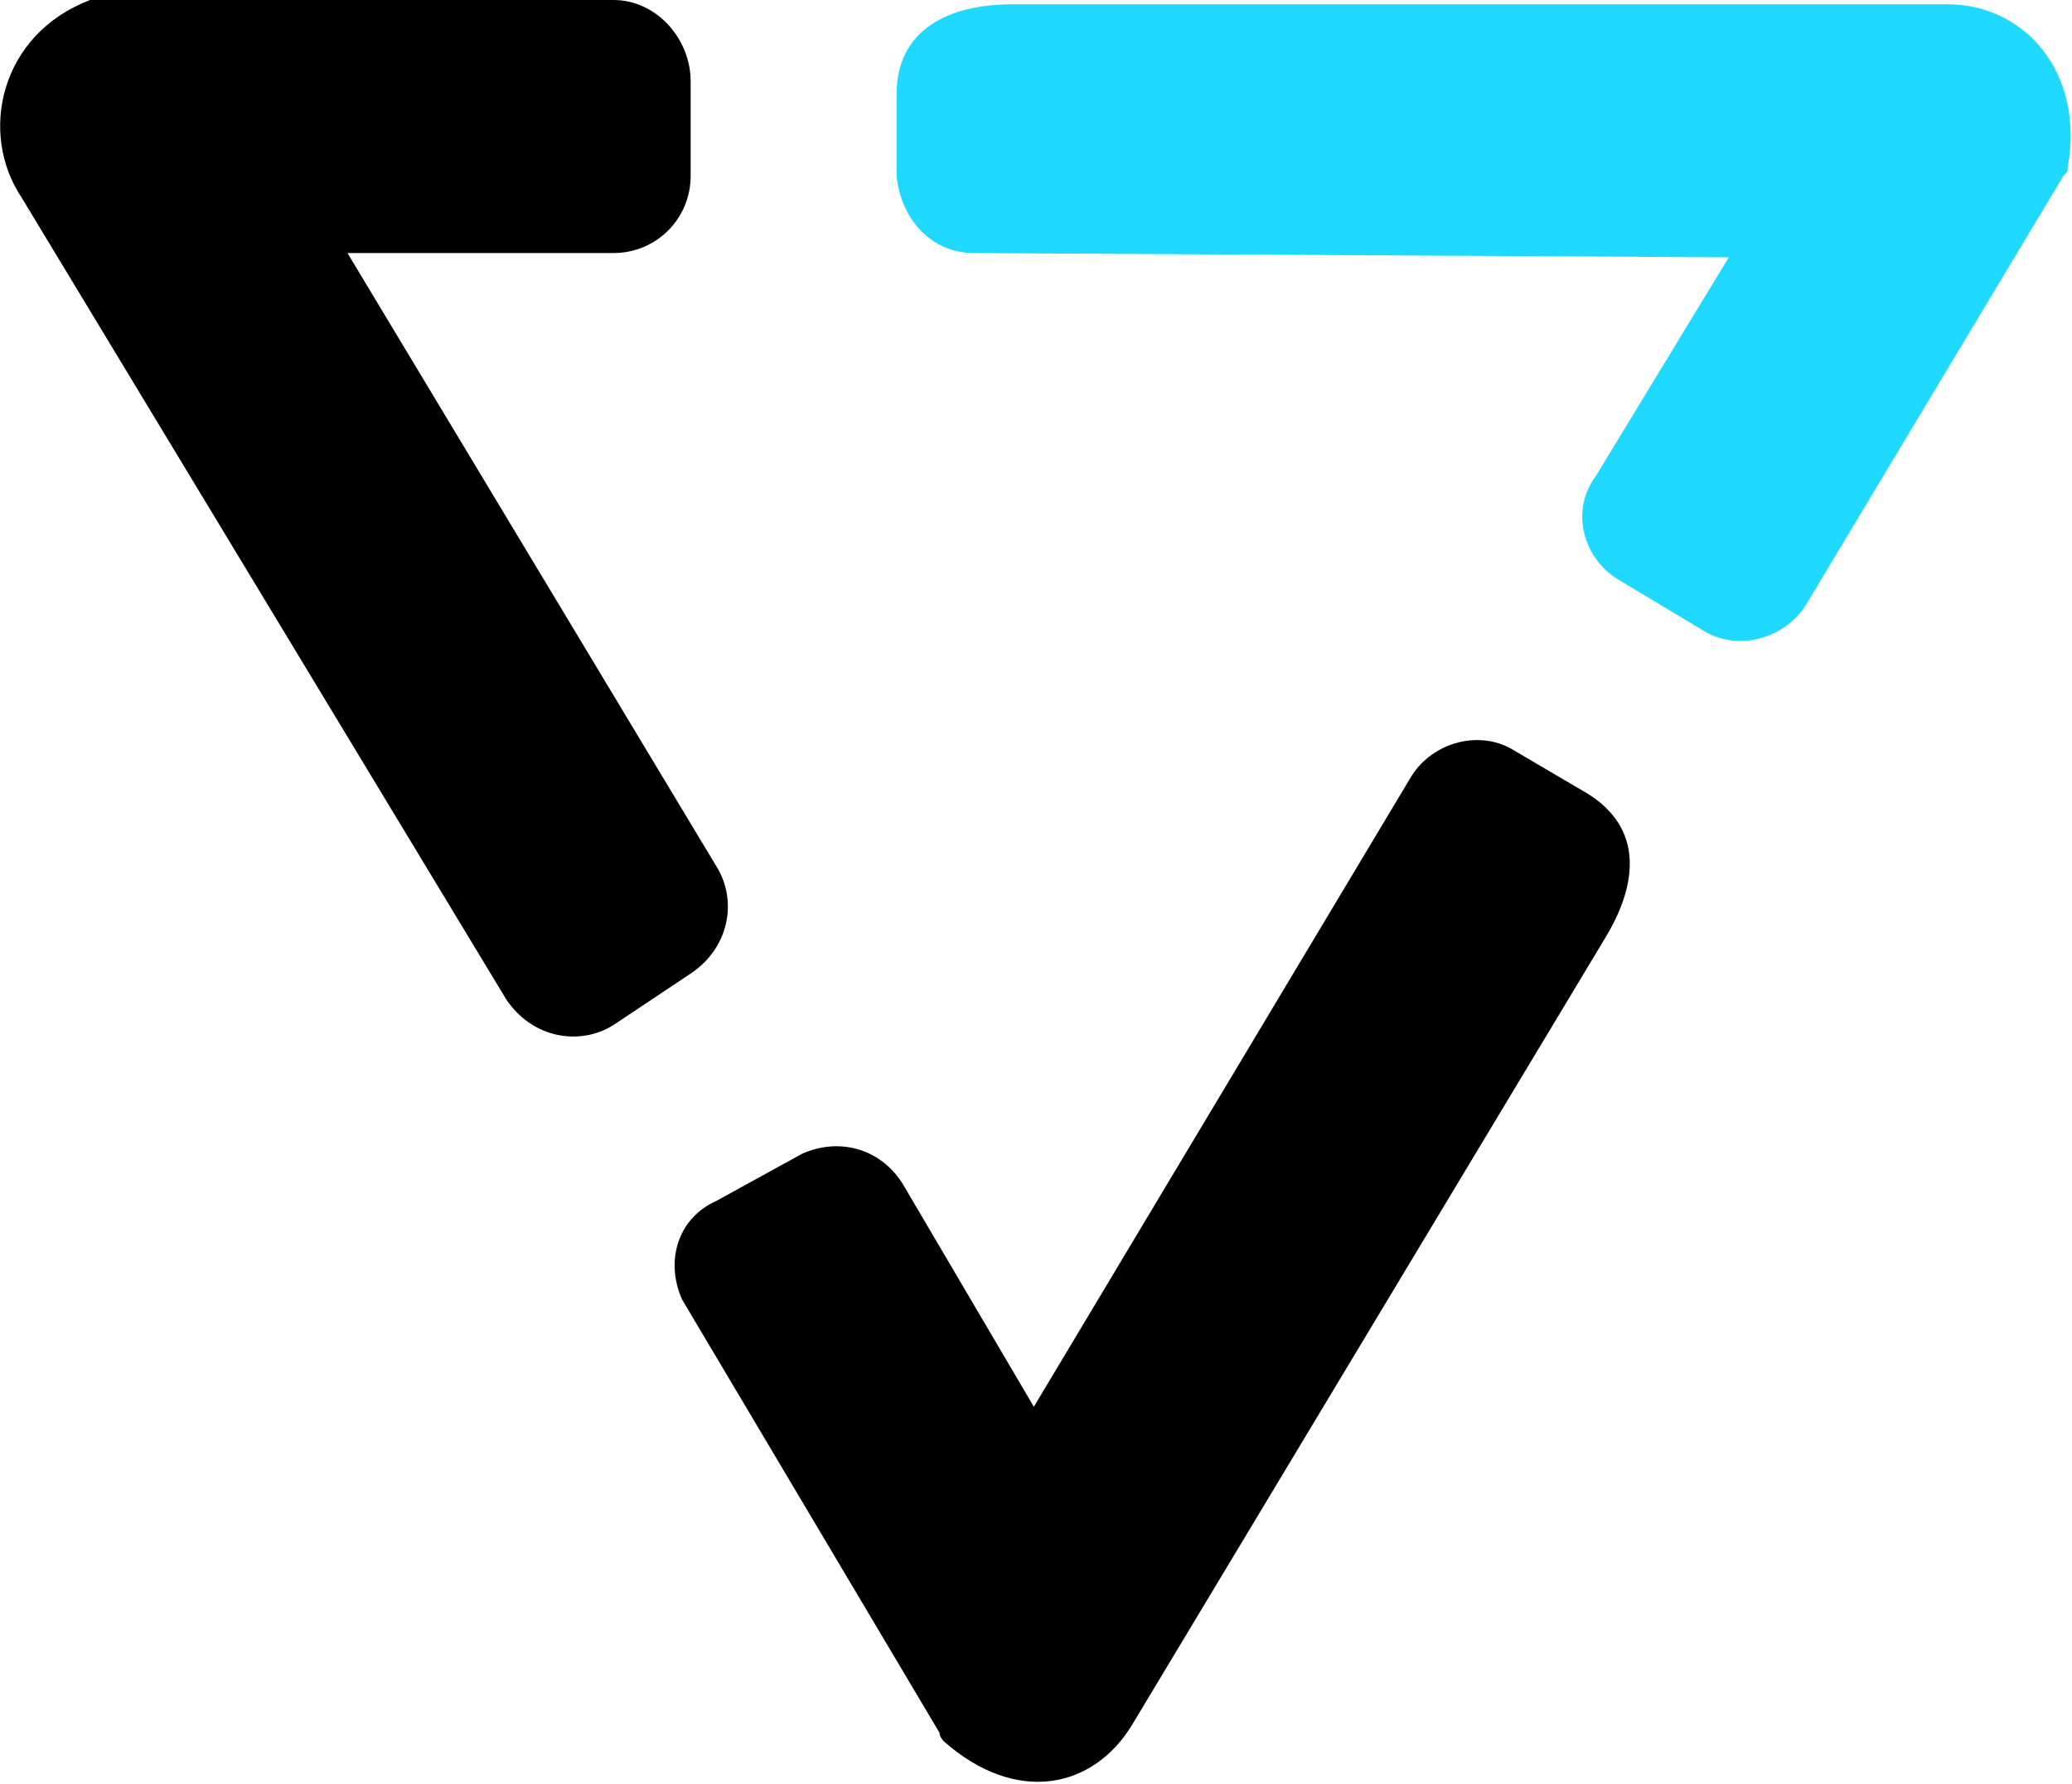
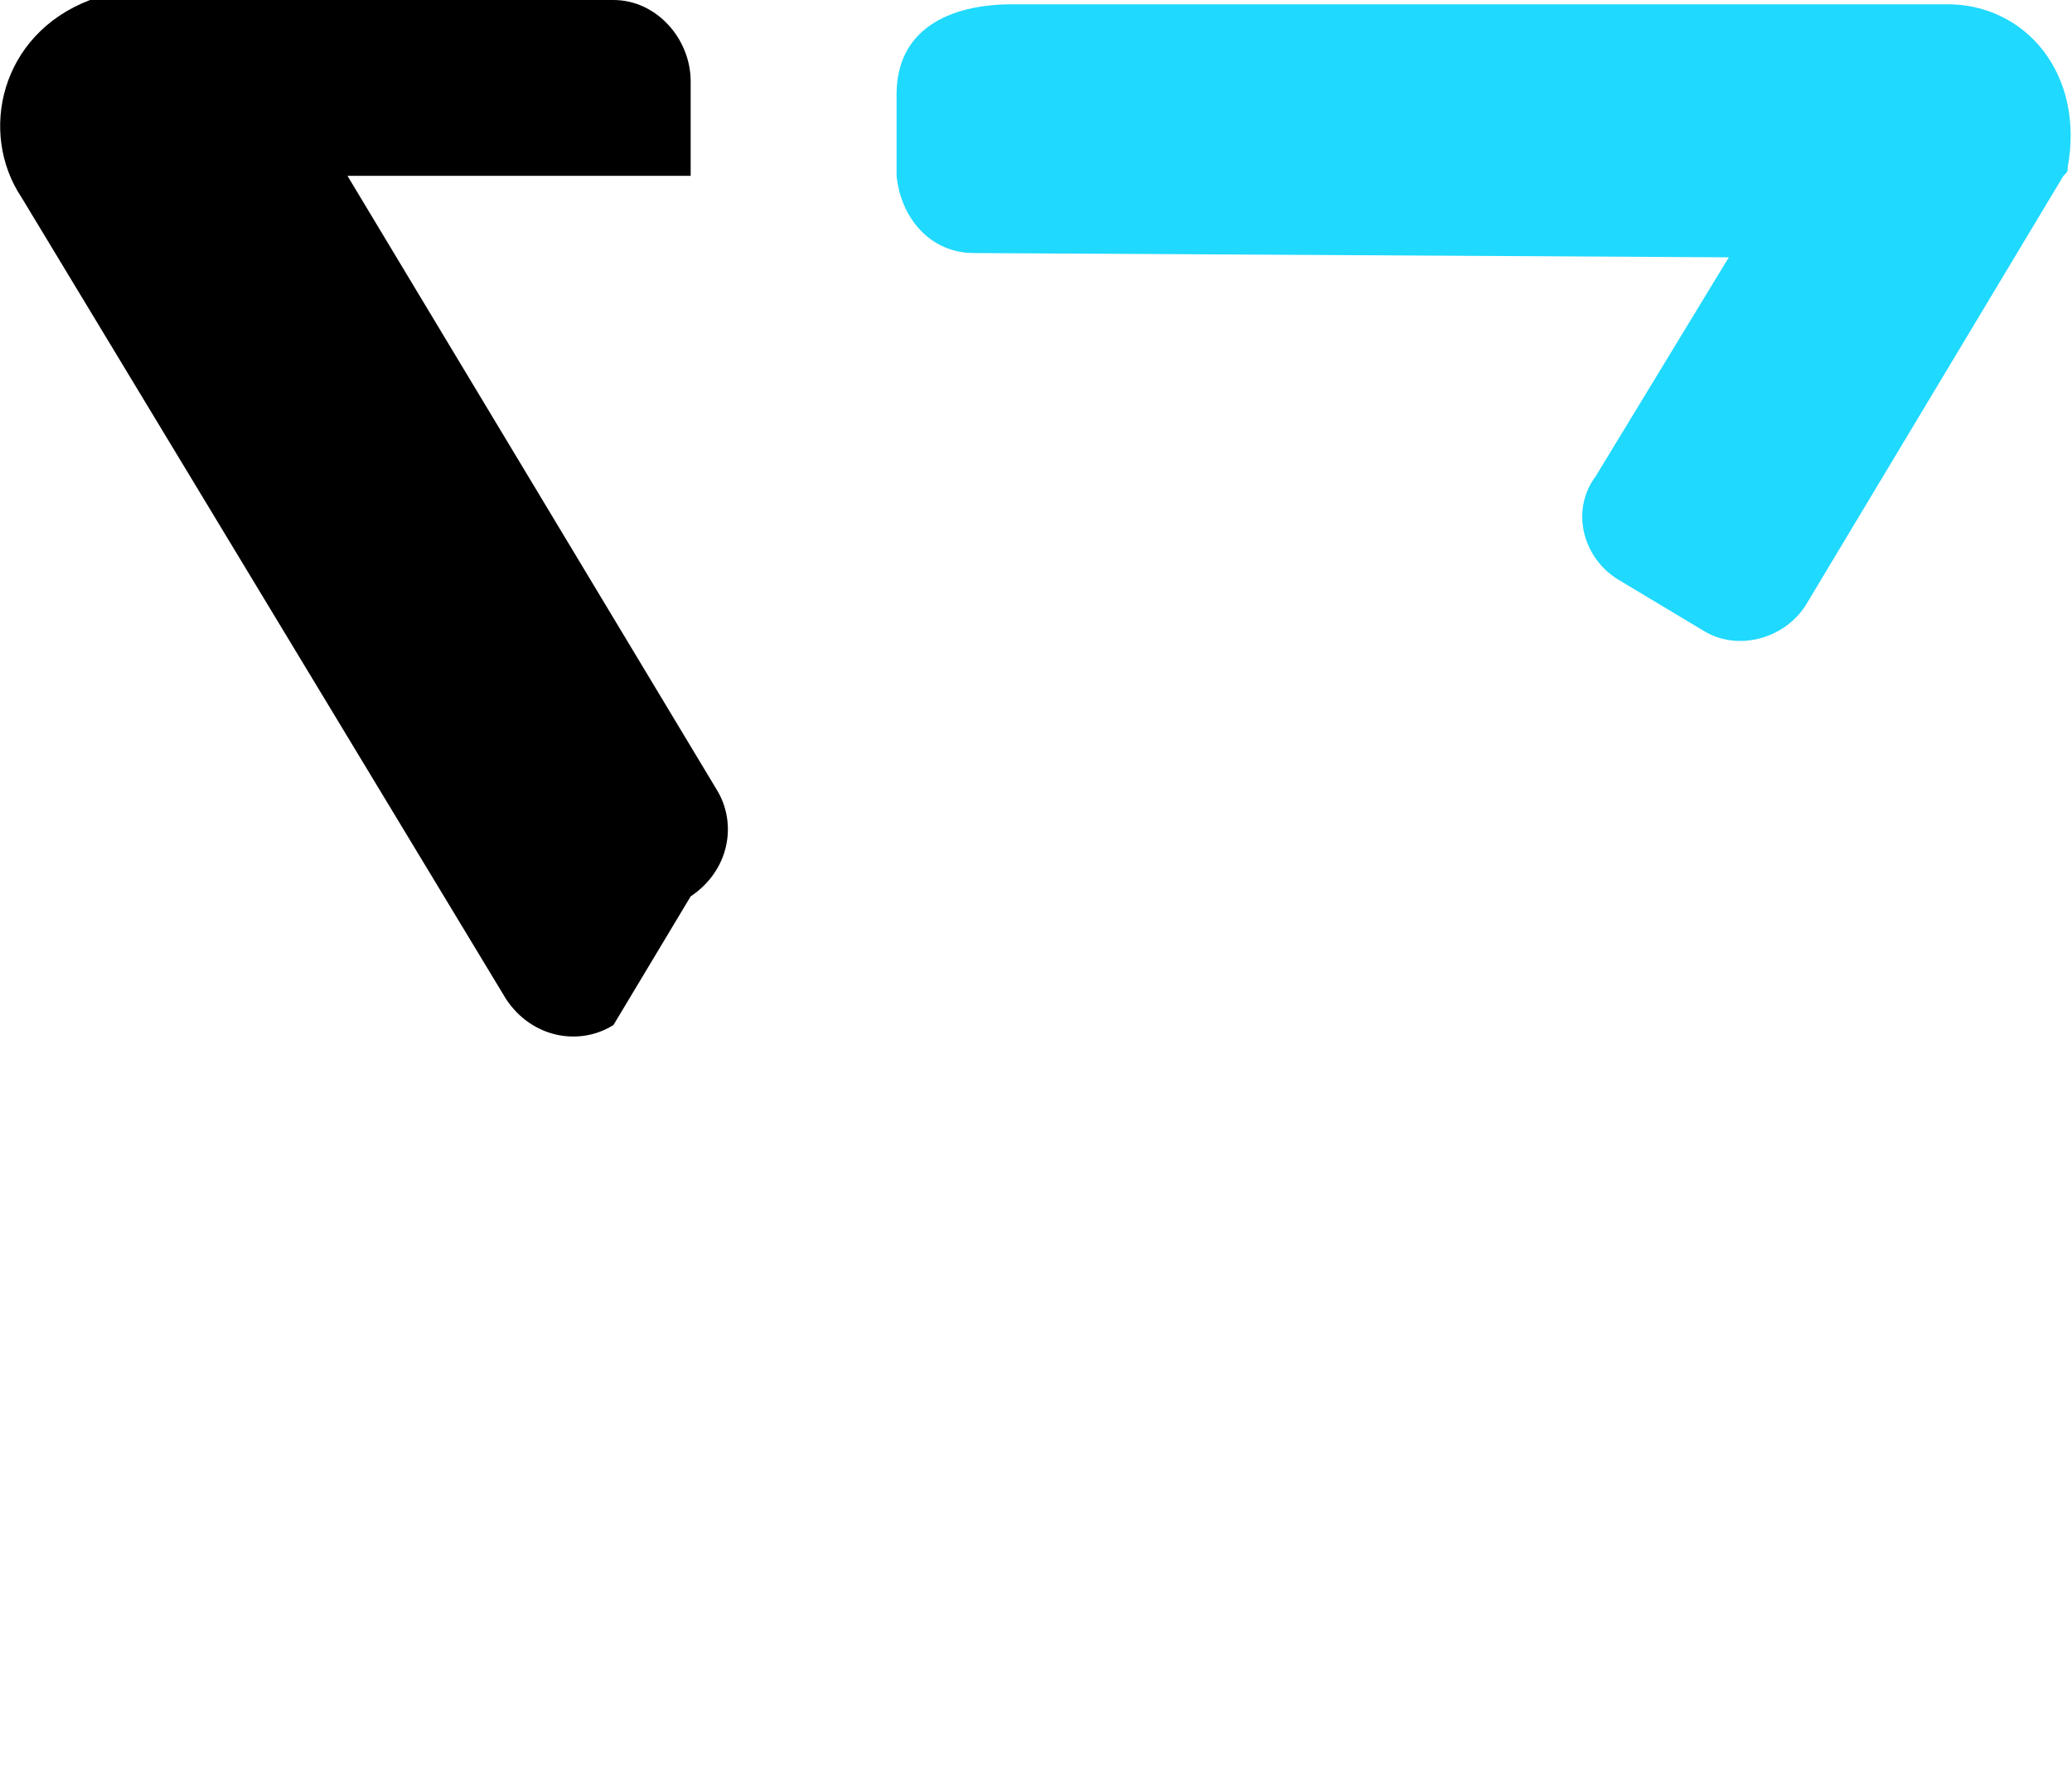
<svg xmlns="http://www.w3.org/2000/svg" version="1.1" id="Layer_1" x="0px" y="0px" viewBox="0 0 48.3 41.6" style="enable-background:new 0 0 48.3 41.6;" xml:space="preserve">
  <style type="text/css">
  .st0{fill:#1FD9FE;}
 </style>
  <g>
    <g>
-       <path d="M14.3,23.9c-0.8,0.5-1.9,0.3-2.5-0.6L0.5,4.6C-0.5,3.1,0,0.8,2.1,0c0.1,0,0.1,0,0.2,0h12c1,0,1.8,0.9,1.8,1.9v2.2    c0,1-0.8,1.8-1.8,1.8h-3H8.1l8.6,14.3c0.5,0.8,0.3,1.9-0.6,2.5L14.3,23.9z">
+       <path d="M14.3,23.9c-0.8,0.5-1.9,0.3-2.5-0.6L0.5,4.6C-0.5,3.1,0,0.8,2.1,0c0.1,0,0.1,0,0.2,0h12c1,0,1.8,0.9,1.8,1.9v2.2    h-3H8.1l8.6,14.3c0.5,0.8,0.3,1.9-0.6,2.5L14.3,23.9z">
   </path>
      <path class="st0" d="M22.7,5.9c-1,0-1.7-0.8-1.8-1.8l0-1.9c0-1.5,1.2-2.1,2.7-2.1l21.8,0c1.8,0,3.2,1.6,2.8,3.8    c0,0.1,0,0.1-0.1,0.2l-6,10c-0.5,0.8-1.6,1.1-2.4,0.6l-2-1.2c-0.8-0.5-1.1-1.6-0.5-2.4l3.1-5.1L22.7,5.9z">
-    </path>
-       <path d="M32.9,18.1c0.5-0.8,1.6-1.1,2.4-0.6l1.7,1c1.3,0.8,1.2,2.1,0.4,3.4l-11,18.3c-0.9,1.5-2.7,1.9-4.4,0.4    c0,0-0.1-0.1-0.1-0.2l-6-10.1c-0.4-0.9-0.1-1.9,0.8-2.3l2-1.1c0.9-0.4,1.9-0.1,2.4,0.8l3,5.1L32.9,18.1z">
   </path>
    </g>
  </g>
</svg>